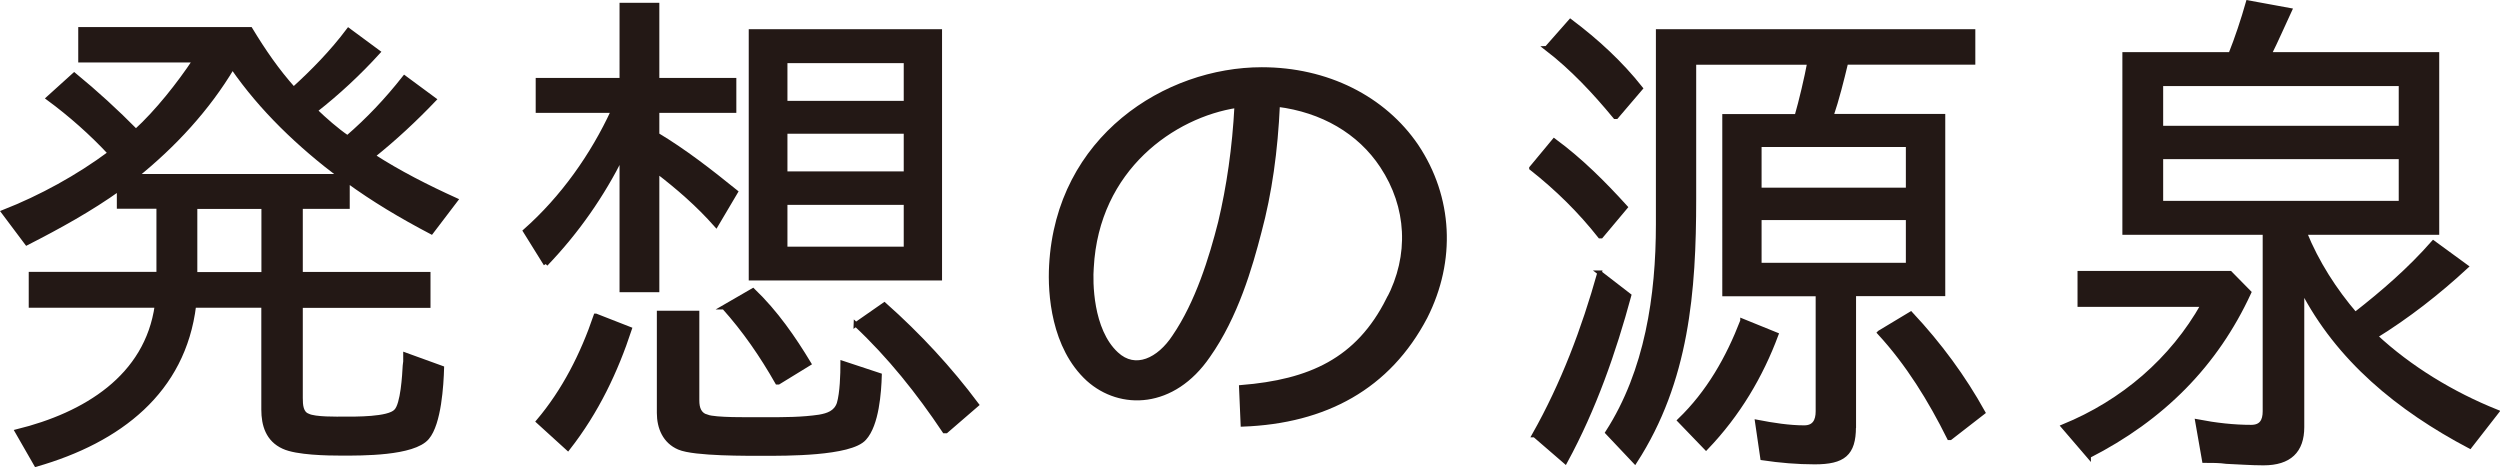
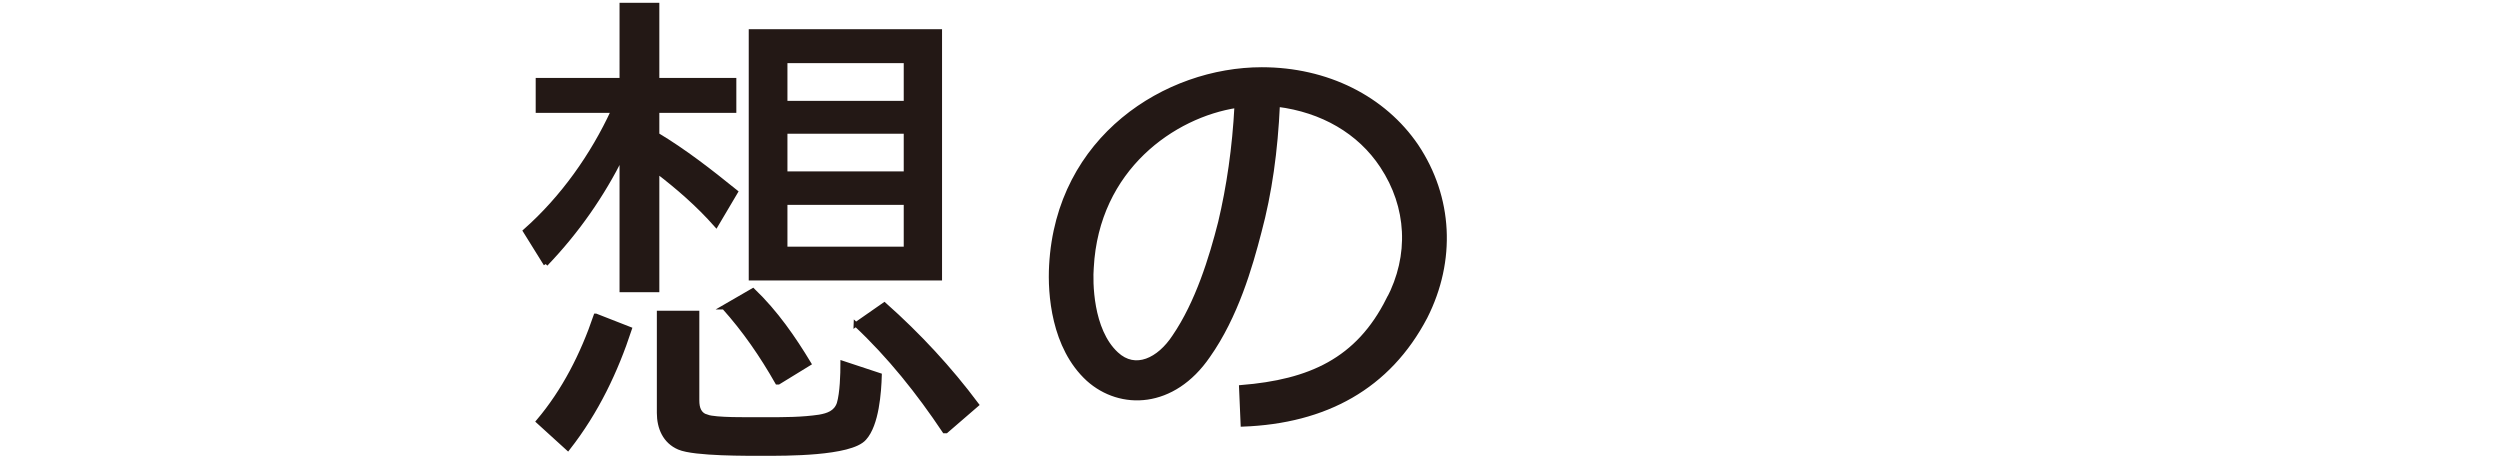
<svg xmlns="http://www.w3.org/2000/svg" id="_レイヤー_2" data-name="レイヤー 2" viewBox="0 0 251.94 47.09">
  <defs>
    <style>
      .cls-1 {
        fill: #231815;
        stroke: #231815;
        stroke-miterlimit: 10;
        stroke-width: .45px;
      }
    </style>
  </defs>
  <g id="_レイヤー_2-2" data-name="レイヤー 2">
    <g>
-       <path class="cls-1" d="M31.78,11.16c.9.87,2.18,2,3.24,2.71,2.07-1.79,3.93-3.74,5.74-6.04l2.98,2.2c-1.91,2-3.99,3.94-6.17,5.68,2.6,1.69,5.53,3.17,8.35,4.45l-2.45,3.22c-3.03-1.59-5.85-3.27-8.45-5.17v2.61h-4.73v6.81h12.87v3.17h-12.87v9.31c0,.72.05,1.54.74,1.79.69.36,2.98.31,3.67.31,1.06,0,4.47.05,5.21-.77.69-.66.85-3.68.9-4.61,0-.15.05-.26.05-.41v-.66l3.67,1.33c-.05,1.69-.27,5.58-1.49,7.01-1.38,1.64-6.65,1.59-8.61,1.59-1.44,0-4.52-.05-5.85-.67-1.59-.72-2.02-2.2-2.02-3.74v-10.49h-7.02c-1.06,8.65-7.5,13.61-15.9,16.02l-1.91-3.33c6.86-1.69,13.08-5.48,14.09-12.69H3.12v-3.17h12.87v-6.81h-3.99v-1.79c-2.87,2.05-6.01,3.79-9.3,5.47l-2.34-3.12c3.77-1.48,7.5-3.53,10.74-5.94-1.86-2-3.99-3.89-6.22-5.53l2.6-2.35c2.18,1.79,4.25,3.68,6.22,5.68,2.13-1.94,4.36-4.76,5.95-7.16h-11.54v-3.12h17.12c1.33,2.2,2.71,4.2,4.36,6.04,1.97-1.79,3.88-3.74,5.53-5.94l2.98,2.2c-1.91,2.1-4.04,4.09-6.33,5.88ZM23.43,6.76c-2.5,4.2-5.9,7.88-9.78,11h20.68c-4.15-3.12-7.97-6.75-10.9-11ZM26.57,20.83h-6.91v6.81h6.91v-6.81Z" />
      <path class="cls-1" d="M55,26.61l-2.07-3.33c3.77-3.33,6.8-7.62,8.88-12.13h-7.6v-3.07h8.45V.51h3.56v7.57h7.76v3.07h-7.76v2.41h-.05c2.82,1.69,5.37,3.68,7.97,5.78l-1.97,3.33c-1.81-2.05-3.88-3.84-5.95-5.42v11.97h-3.56v-13.51c-1.97,3.94-4.47,7.57-7.66,10.9ZM60.05,31.83l3.4,1.33c-1.38,4.2-3.3,8.29-6.22,12.02l-2.98-2.71c2.6-3.07,4.47-6.75,5.79-10.64ZM71.26,42.01c.85.31,4.15.26,5.37.26h.69c1.75,0,3.51,0,5.26-.26.85-.15,1.65-.41,1.97-1.33.32-1.07.37-2.97.37-4.09l3.72,1.23c-.05,1.69-.27,4.96-1.54,6.35-1.38,1.59-8.08,1.54-10.05,1.54-1.65,0-7.07.05-8.61-.61-1.44-.61-2.02-2-2.02-3.48v-10.08h3.83v8.8c0,.82.21,1.43,1.01,1.69ZM72.96,30.96l2.92-1.69c2.34,2.25,4.09,4.81,5.64,7.37l-3.08,1.89h-.11c-1.54-2.71-3.3-5.27-5.37-7.57ZM94.71,3.17v24.87h-19.03V3.17h19.03ZM79.13,6.14v4.25h12.17v-4.25h-12.17ZM79.13,13.25v4.25h12.17v-4.25h-12.17ZM79.13,20.42v4.66h12.17v-4.66h-12.17ZM86.25,32.7l2.87-2c3.46,3.07,6.59,6.45,9.3,10.08l-3.08,2.66h-.16c-2.6-3.89-5.53-7.57-8.93-10.75Z" />
      <path class="cls-1" d="M139.93,30.19c2.34-4.45,2.07-9.36-.64-13.46-2.29-3.48-6.06-5.63-10.53-6.19-.21,4.66-.8,8.9-1.86,12.84-.9,3.48-2.34,8.49-5.16,12.48-3.51,5.12-8.82,5.27-12.07,2.35-3.51-3.22-3.88-8.6-3.72-11.46.69-12.89,11.59-19.75,21.21-19.75,6.54,0,12.28,2.87,15.58,7.73,3.45,5.17,3.77,11.51.9,17.19-3.72,7.11-10.1,10.54-18.39,10.85l-.16-3.74c6.91-.56,11.75-2.71,14.83-8.85ZM124.62,10.65c-6.33.97-14.09,6.29-14.62,16.32-.11,1.38-.11,6.29,2.5,8.7,1.91,1.79,4.31.61,5.85-1.74,2.34-3.43,3.72-7.93,4.63-11.51.85-3.58,1.43-7.52,1.65-11.77Z" />
-       <path class="cls-1" d="M154.33,16.94l2.29-2.76c2.71,2,5,4.3,7.18,6.7l-2.45,2.92h-.11c-2.02-2.56-4.31-4.81-6.91-6.86ZM161.19,27.48l2.98,2.3c-1.54,5.68-3.51,11.36-6.43,16.73l-3.08-2.66h-.05c2.92-5.17,5-10.69,6.59-16.37ZM155.87,4.86l2.39-2.71c2.66,2,5.05,4.2,7.07,6.75l-2.45,2.87h-.11c-2.07-2.51-4.31-4.91-6.91-6.91ZM186.81,43.04c0,2.71-1.06,3.53-3.93,3.53-1.75,0-3.51-.15-5.26-.41l-.53-3.63c1.59.31,3.24.56,4.73.56,1.01,0,1.38-.66,1.38-1.64v-11.82h-9.41V11.72h7.28c.43-1.48,1.01-3.94,1.28-5.42h-11.64v13.76c0,9.26-.69,18.32-5.95,26.45l-2.76-2.92c3.99-6.19,5.1-13.82,5.1-20.98V3.17h31.74v3.12h-12.81c-.43,1.79-.9,3.68-1.49,5.42h11.27v17.91h-8.99v13.41ZM175.6,32.34l3.4,1.38c-1.54,4.14-3.83,8.03-7.07,11.41l-2.66-2.76c2.92-2.81,4.89-6.29,6.33-10.03ZM192.29,14.59h-14.99v4.55h14.99v-4.55ZM177.3,21.95v4.76h14.99v-4.76h-14.99ZM189.42,33.52l3.14-1.89c2.92,3.12,5.32,6.4,7.28,9.93l-3.3,2.56h-.11c-1.91-3.84-4.15-7.47-7.02-10.59Z" />
-       <path class="cls-1" d="M210.49,45.95l-2.55-2.97c6.01-2.46,10.95-6.7,14.09-12.28h-12.44v-3.17h15.15l1.91,1.94c-3.35,7.27-8.72,12.69-16.16,16.48ZM228.09,46.67c-1.22,0-2.5-.1-3.72-.15-.69-.1-1.49-.1-2.23-.1l-.69-3.94c1.86.36,3.67.56,5.42.56,1.01,0,1.38-.61,1.38-1.59v-18.01h-14.14V5.48h10.68c.64-1.59,1.28-3.53,1.76-5.22l4.2.77c-.69,1.48-1.33,2.97-2.07,4.45h16.91v17.96h-13.34c1.22,3.02,3.03,5.83,5.1,8.24,2.82-2.2,5.48-4.5,7.87-7.22l3.3,2.41c-2.82,2.61-5.9,5.01-9.14,7.01,3.46,3.22,7.76,5.83,12.23,7.62l-2.71,3.48c-7.18-3.79-13.29-8.8-16.91-15.86v13.92c0,2.4-1.28,3.63-3.88,3.63ZM217.77,8.45v4.45h24.19v-4.45h-24.19ZM217.77,15.81v4.66h24.19v-4.66h-24.19Z" />
    </g>
  </g>
</svg>